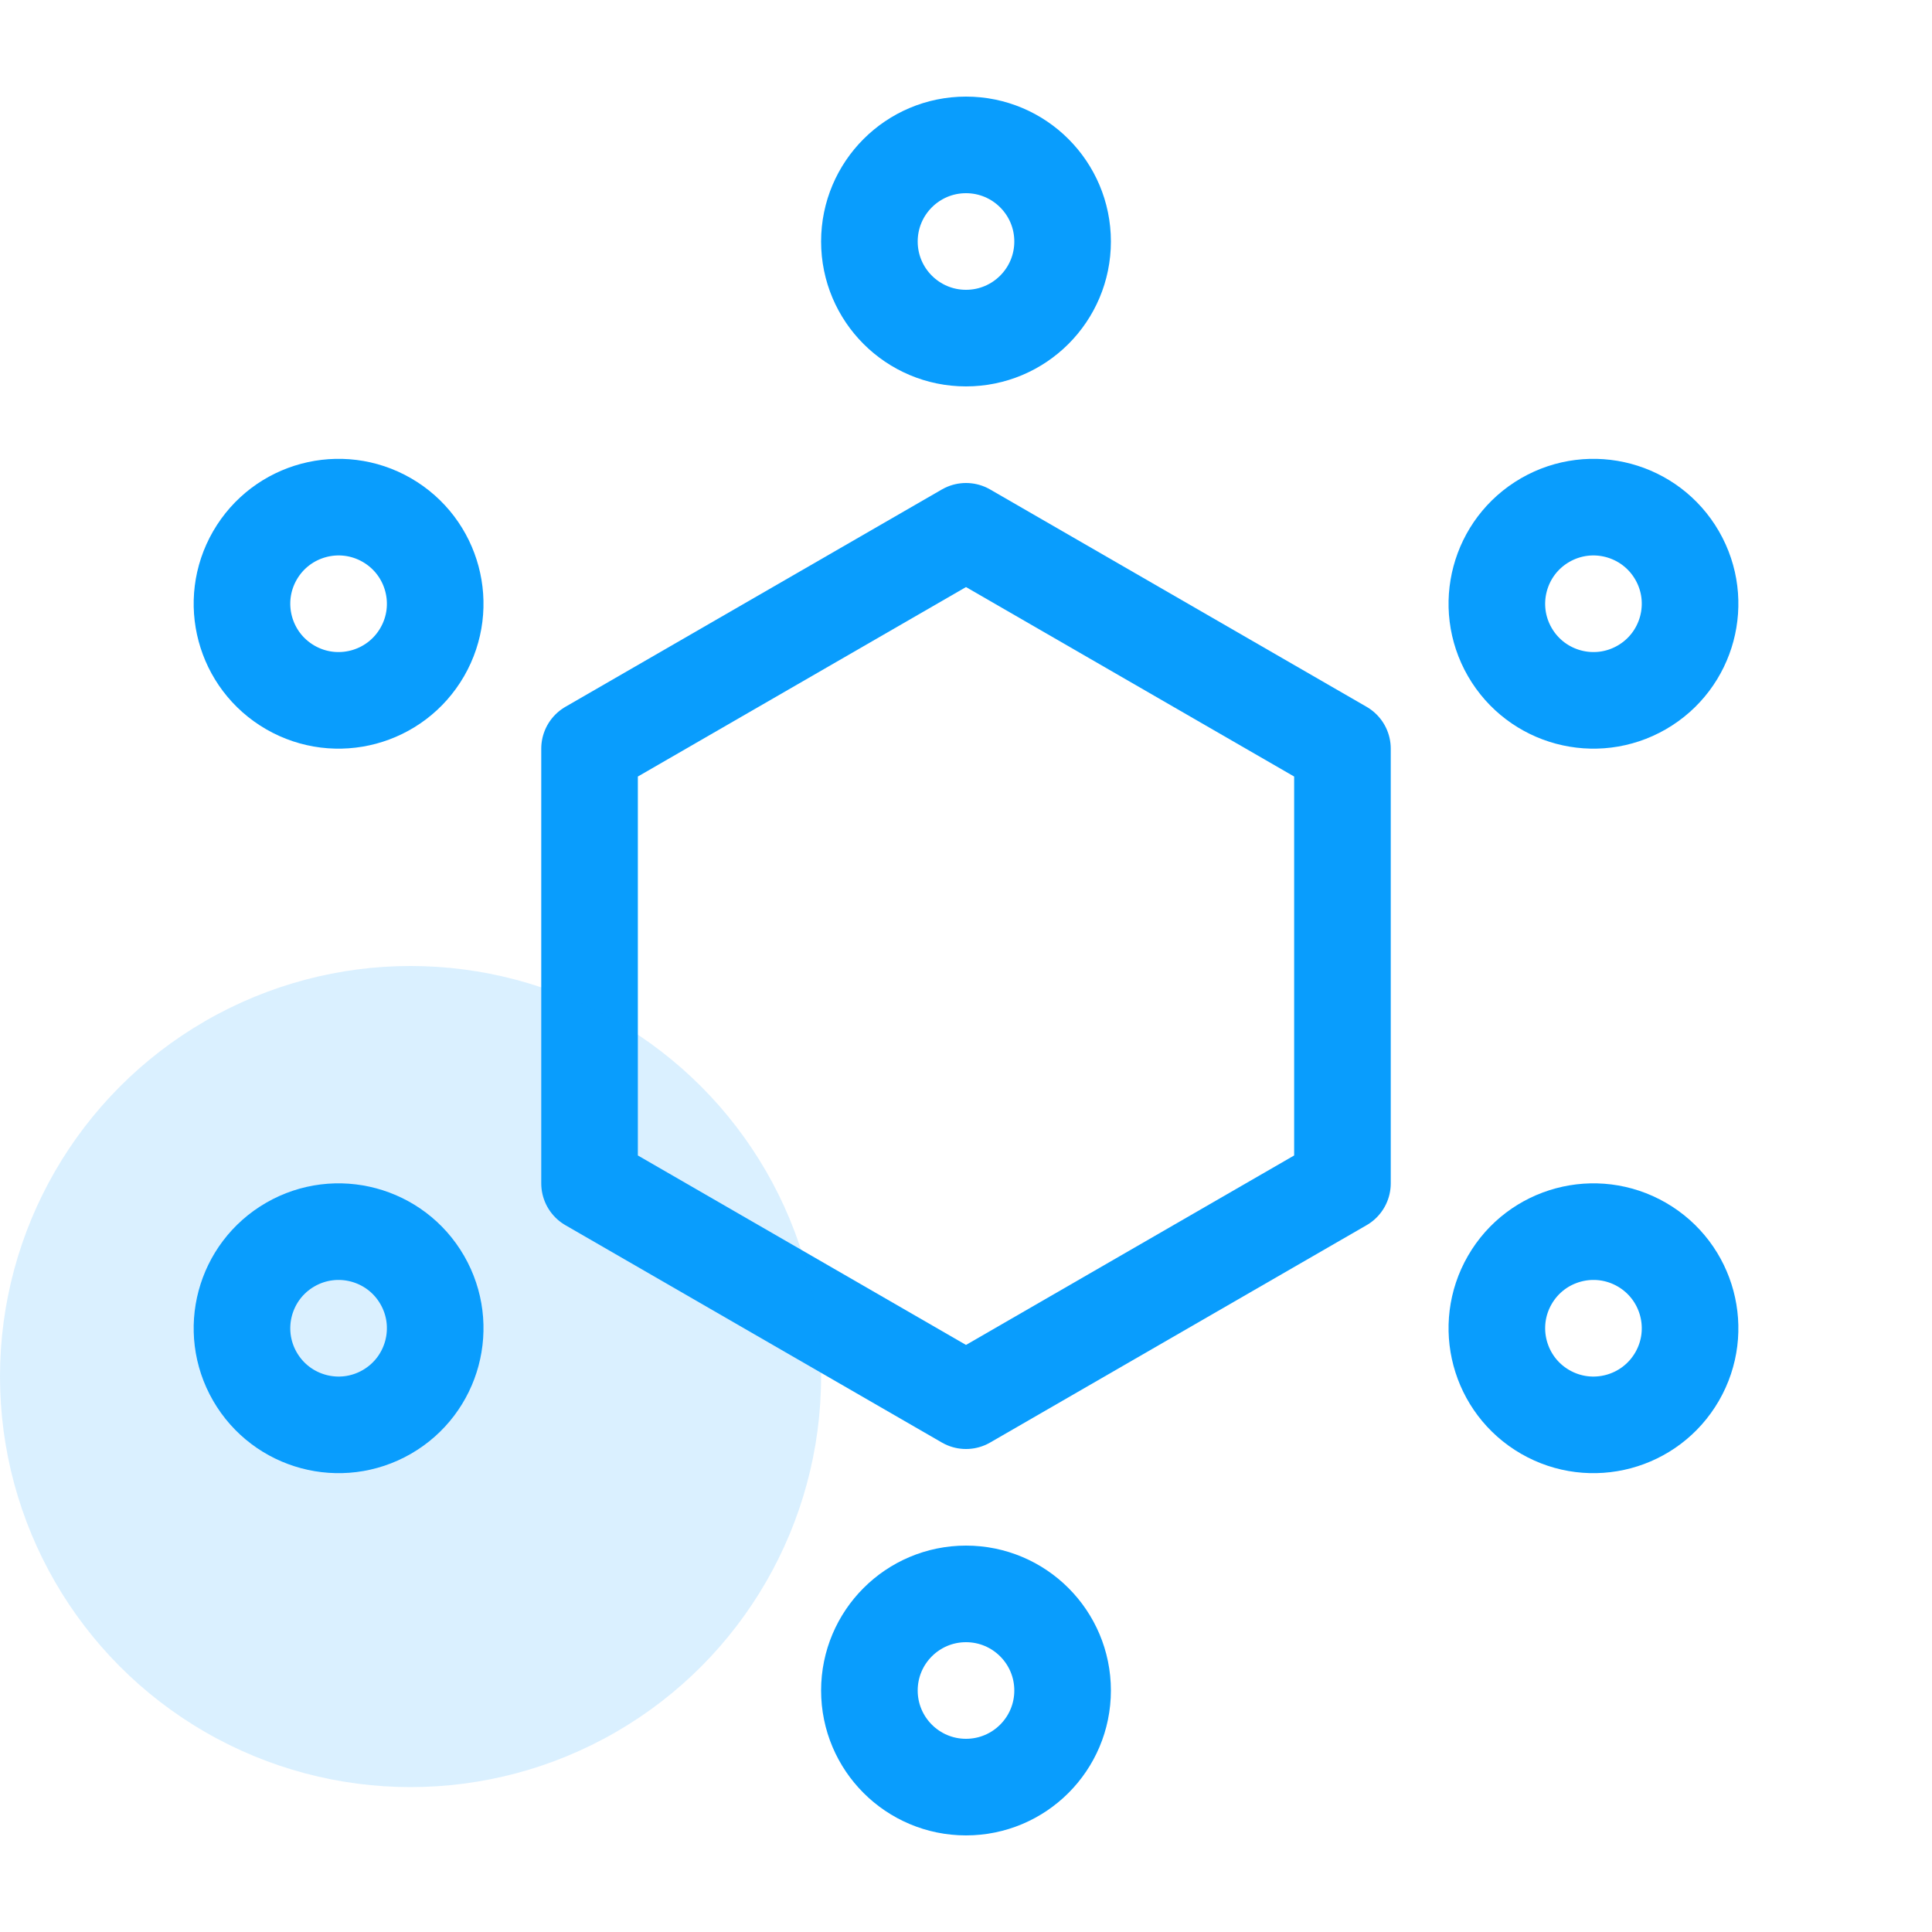
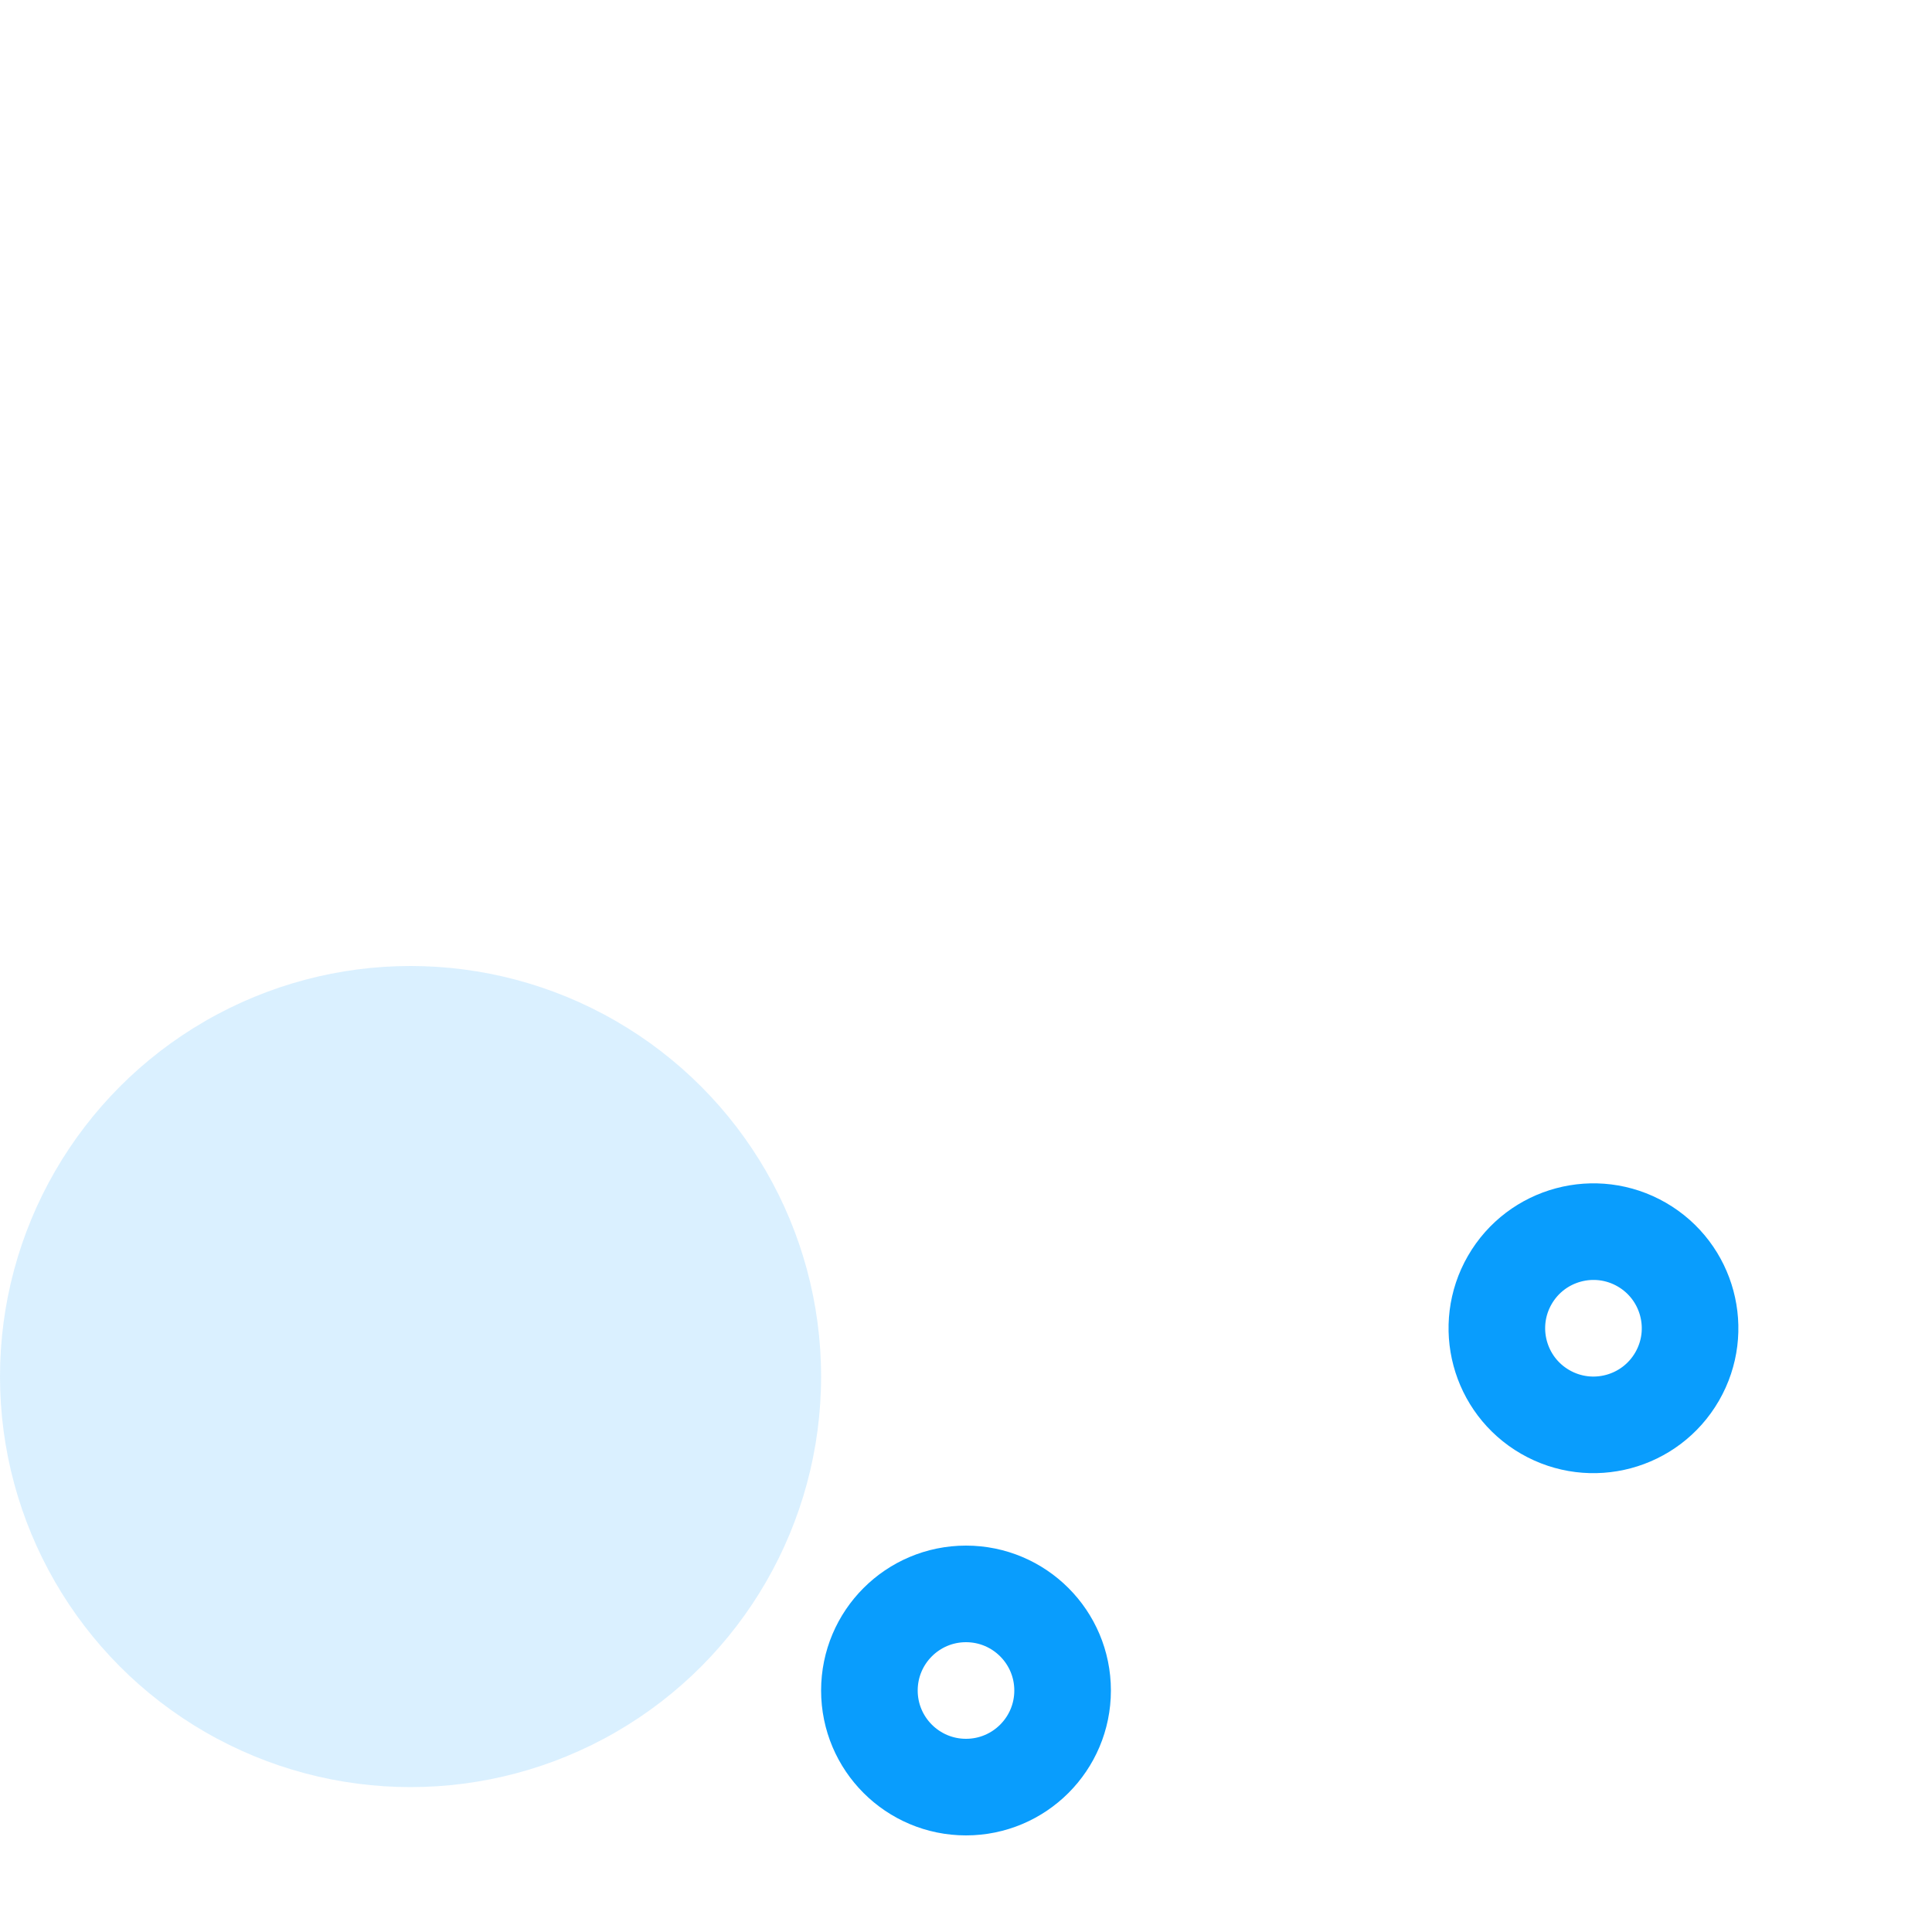
<svg xmlns="http://www.w3.org/2000/svg" width="40" height="40" viewBox="0 0 40 40" fill="none">
-   <path d="M20 11L27.794 15.5V24.5L20 29L12.206 24.5V15.5L20 11Z" stroke="#099DFD" stroke-width="2" stroke-linecap="round" stroke-linejoin="round" />
-   <circle cx="20" cy="5" r="2" stroke="#099DFD" stroke-width="2" stroke-linecap="round" stroke-linejoin="round" />
  <circle cx="20" cy="35" r="2" stroke="#099DFD" stroke-width="2" stroke-linecap="round" stroke-linejoin="round" />
-   <circle cx="32.991" cy="12.5" r="2" transform="rotate(60 32.991 12.5)" stroke="#099DFD" stroke-width="2" stroke-linecap="round" stroke-linejoin="round" />
-   <circle cx="7.01" cy="27.5" r="2" transform="rotate(60 7.01 27.5)" stroke="#099DFD" stroke-width="2" stroke-linecap="round" stroke-linejoin="round" />
  <circle cx="32.991" cy="27.5" r="2" transform="rotate(120 32.991 27.5)" stroke="#099DFD" stroke-width="2" stroke-linecap="round" stroke-linejoin="round" />
-   <circle cx="7.01" cy="12.5" r="2" transform="rotate(120 7.01 12.5)" stroke="#099DFD" stroke-width="2" stroke-linecap="round" stroke-linejoin="round" />
  <circle cx="8.5" cy="28.5" r="8.5" fill="#099DFD" fill-opacity="0.15" />
</svg>